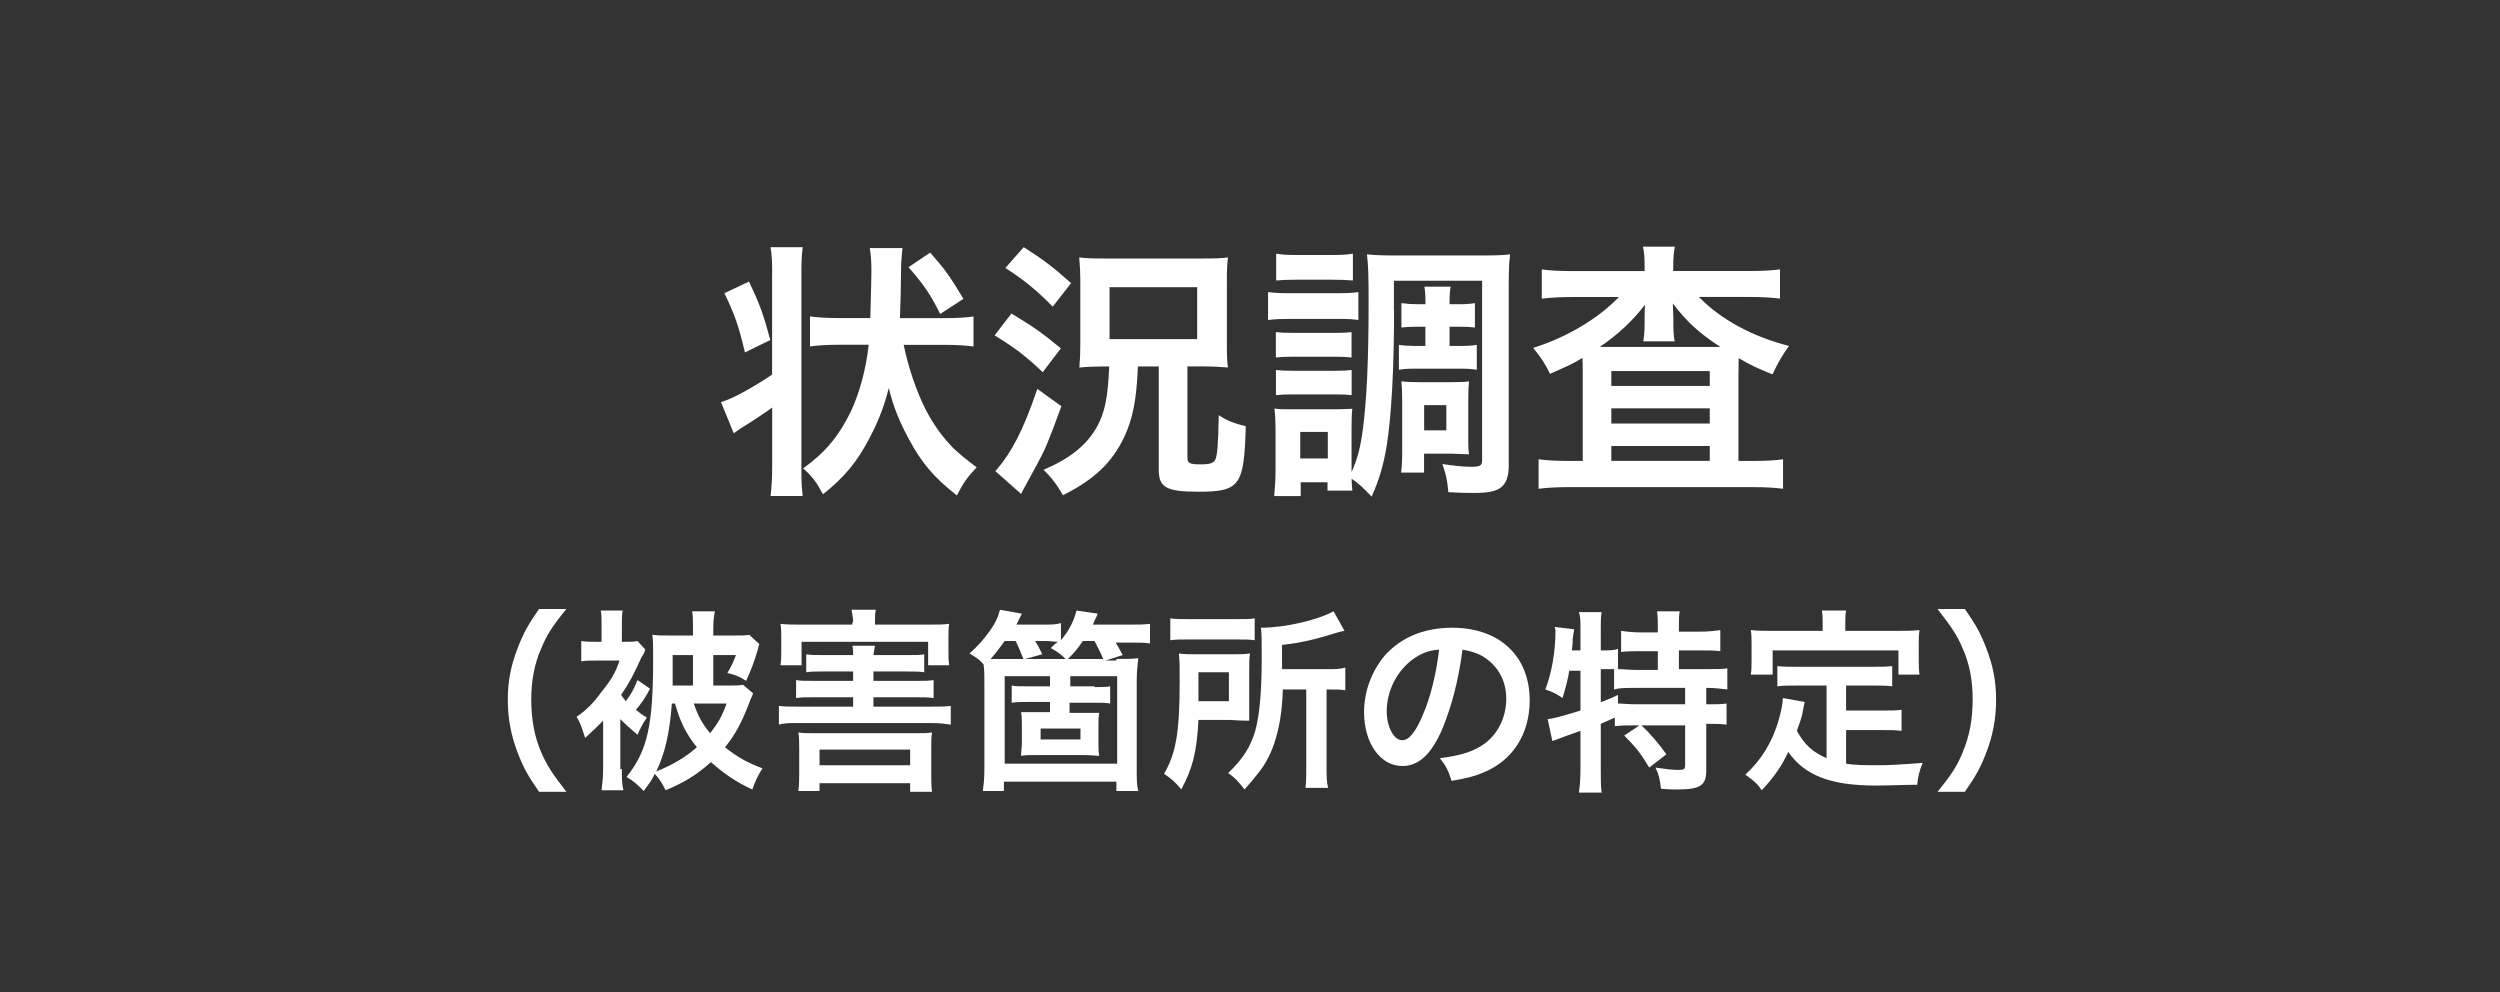
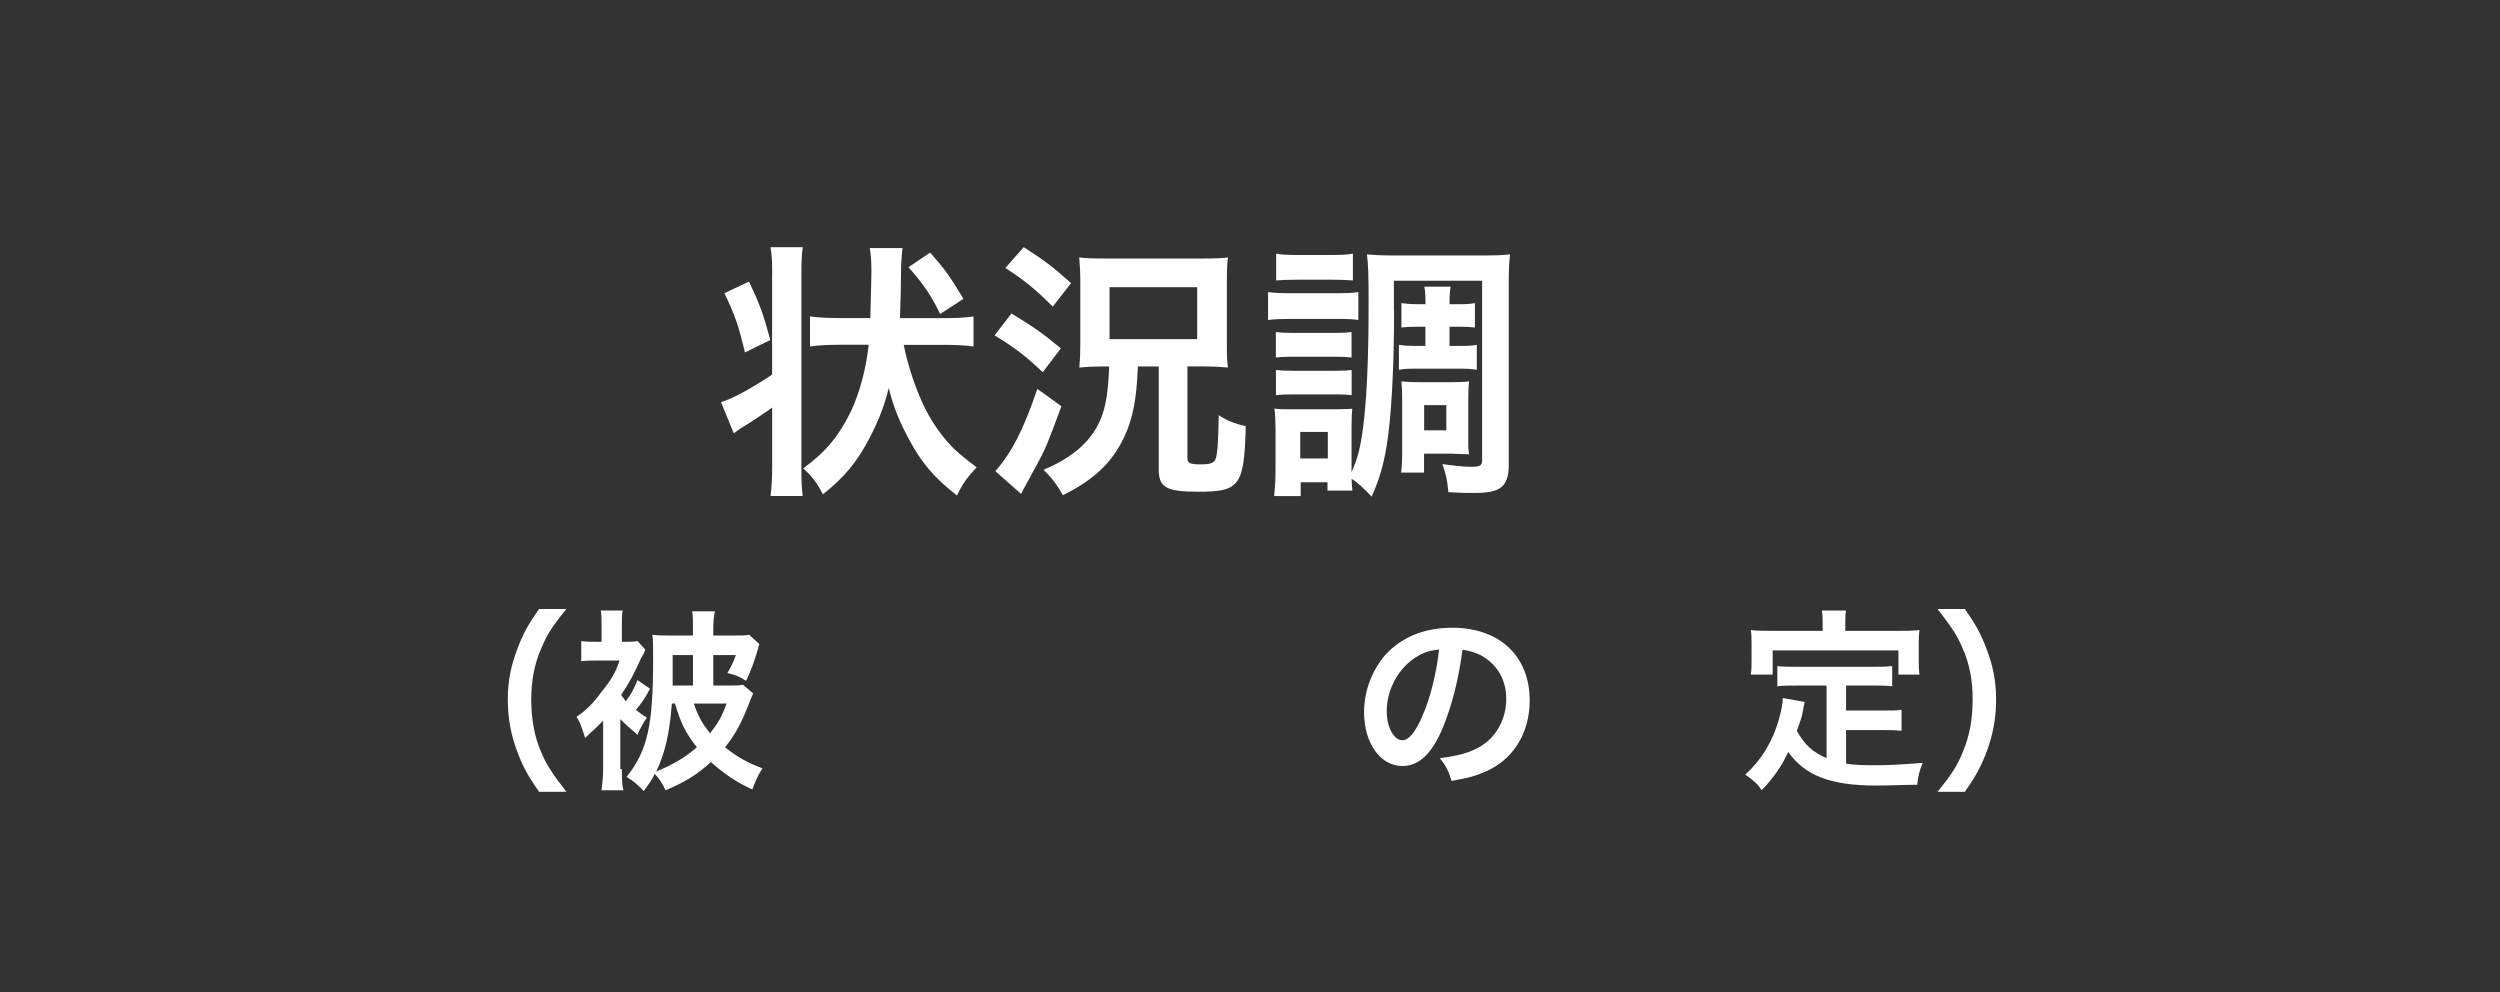
<svg xmlns="http://www.w3.org/2000/svg" id="_レイヤー_1" data-name="レイヤー_1" viewBox="0 0 320 127">
  <rect x="0" y="0" width="320" height="127" fill="#333333" stroke="none" />
  <defs>
    <style> .cls-1 { fill: none; } .cls-2 { fill: #fff; } </style>
  </defs>
  <path class="cls-2" d="M69,101.35c-1.4-2-2-3.1-2.7-4.9-.9-2.3-1.3-4.5-1.3-6.9s.4-4.4,1.3-6.7c.7-1.8,1.3-2.9,2.7-4.9h3.5c-1.8,2.2-2.5,3.3-3.2,5-.9,2-1.3,4.2-1.3,6.6s.4,4.8,1.3,6.8c.7,1.6,1.4,2.7,3.2,5h-3.5Z" />
  <path class="cls-2" d="M79.6,98.45c0,1.2,0,2,.2,2.7h-2.8c.1-.8.2-1.7.2-2.8v-6.1c-.8.8-1.3,1.3-2.3,2.2-.5-1.5-.6-1.9-1.1-2.7,1.2-.8,2.2-1.8,3.2-3.2,1.3-1.6,1.8-2.5,2.3-4h-2.9c-.8,0-1.4,0-2,.1v-2.6c.6.1,1.2.1,2.1.1h.5v-2c0-.9,0-1.5-.1-2h2.8c-.1.5-.1,1-.1,2v2h.2c1,0,1.4,0,1.8-.1l1,1.1c-.2.6-.3.7-.5,1-.9,2-1.5,3.2-2.6,4.8.2.3.3.4.6.8.7-.9,1-1.5,1.5-2.7l1.6,1.1c-.6,1.2-1.2,2-1.8,2.7.5.4.7.6,1.4,1-.5.7-.9,1.5-1.2,2.2-1.3-1.1-1.6-1.4-2.2-2v6.4h.2ZM96.4,88.75c-.1.2-.1.3-.3.7-1,2.7-1.9,4.5-3.3,6.2,1.5,1.2,2.9,2,4.8,2.7-.6.9-.9,1.6-1.3,2.7-2-.9-3.6-2-5.3-3.5-1.8,1.6-3.2,2.5-5.8,3.6-.4-.8-.8-1.5-1.4-2.1-.4.9-.7,1.2-1.4,2.2-.8-.8-1.3-1.3-2.2-1.8,2.7-3.4,3.4-6.6,3.4-15.1,0-1.7,0-2.4-.1-3.1.8.1,1.2.1,2.5.1h2.7v-.9c0-1,0-1.6-.1-2.2h2.9c-.1.6-.2,1.1-.2,2.2v.9h2.1c1.5,0,2.1,0,2.5-.1l1.3,1.2c-.1.2-.1.3-.2.7-.5,1.7-.9,2.7-1.5,4-.9-.6-1.5-.8-2.4-1,.5-.8.8-1.5,1.1-2.3h-2.9v3.9h1.8c1,0,1.6,0,2-.1l1.3,1.1ZM86,90.05c-.3,3.9-.9,6.4-2,8.7,2.2-.9,3.7-1.8,5.2-3.1-1.5-1.9-2.1-3.2-2.8-5.6h-.4ZM88.7,87.75v-3.9h-2.6v3.9h2.6ZM88.8,90.05c.6,1.7,1.1,2.6,2.1,3.8,1-1.3,1.5-2.1,2.1-3.8h-4.2Z" />
-   <path class="cls-2" d="M116.1,83.85c1.2,0,1.7,0,2.2-.1v2.3c-.6-.1-1.3-.1-2.2-.1h-4.3v1.2h5.5c1.2,0,1.6,0,2.2-.1v2.3c-.7-.1-1.2-.1-2.2-.1h-5.5v1.2h7.4c1.2,0,1.8,0,2.5-.1v2.4c-.7-.1-1.3-.2-2.5-.2h-17c-1.2,0-1.8,0-2.5.2v-2.4c.6.1,1.3.1,2.5.1h7v-1.2h-5.1c-1,0-1.6,0-2.2.1v-2.3c.6.1,1,.1,2.2.1h5.1v-1.2h-3.8c-.9,0-1.6,0-2.2.1v-2.3c.6.1,1,.1,2.2.1h3.8c0-.6,0-.8-.1-1.2h2.9c-.1.4-.1.6-.2,1.2h4.3ZM109.2,79.65c0-.6-.1-1-.2-1.6h3.1c-.1.5-.1.9-.1,1.6v.3h6.8c1.2,0,2,0,2.7-.1-.1.5-.1,1-.1,1.8v1.6c0,.8,0,1.3.1,1.9h-2.7v-3h-16.2v3h-2.7c.1-.6.1-1.1.1-1.9v-1.6c0-.8,0-1.2-.1-1.8.8.1,1.5.1,2.7.1h6.5v-.3h.1ZM104.9,101.25h-2.7c.1-1,.1-1.6.1-2.3v-3c0-.8,0-1.4-.1-2.2.5.1,1,.1,1.9.1h13.2c1,0,1.4,0,2-.1-.1.6-.1,1.2-.1,2.2v3.1c0,.9,0,1.6.1,2.3h-2.8v-1.1h-11.6v1h0ZM104.9,97.95h11.6v-2h-11.6v2Z" />
-   <path class="cls-2" d="M142.9,84.35c1.2,0,1.9,0,2.8-.1-.1.9-.2,1.7-.2,3v11.2c0,1.4,0,2,.2,2.8h-2.8v-1.2h-14.4v1.2h-2.7c.1-.8.2-1.4.2-2.8v-11.2c0-.9,0-1.4-.1-2.2-.5-.6-.8-.8-1.8-1.4,1.2-1.1,1.8-1.8,2.6-2.9.7-1,1-1.6,1.3-2.7l2.8.5q-.4.8-.7,1.4h3.3c1.2,0,1.8,0,2.4-.2v2.2c1-1.2,1.6-2.3,2-3.8l2.7.4c-.2.6-.3.6-.6,1.4h4.6c1.3,0,1.9,0,2.7-.1v2.5c-.8-.1-1.5-.1-2.6-.1h-1.8c.4.6.5.9.9,1.6l-2.2.7h1.4v-.2ZM131,84.35c-.5-1.2-.6-1.5-1-2.3h-1.4c-.6.8-1,1.4-1.8,2.3h4.2ZM140.1,87.95c1,0,1.5,0,2-.1v2.2c-.5-.1-1-.1-2-.1h-3.2v1.3h3.8c-.1.5-.1,1-.1,1.6v2.3c0,.6,0,1.1.1,1.6-.4,0-1.1-.1-1.8-.1h-6.4c-.8,0-1.4,0-1.8.1,0-.6.1-1.1.1-1.6v-2.3c0-.6,0-1.2-.1-1.7h3.7v-1.3h-2.9c-.8,0-1.4,0-2,.1v-2.2c.5.1.9.1,2,.1h2.9v-1.3h-5.8v11.2h14.4v-11.2h-6v1.3h3.1v.1ZM136.4,84.35c-.6-.6-1-.9-1.9-1.4.4-.4.5-.5.9-.8-.4,0-1-.1-1.5-.1h-1.4c.3.5.5.8.9,1.7l-2.2.6h5.2ZM133.2,93.25v1.4h5.1v-1.4h-5.1ZM141.2,84.35c-.3-.8-.7-1.5-1.1-2.3h-1.5c-.6.9-1,1.4-1.9,2.3h4.5Z" />
-   <path class="cls-2" d="M159.9,90.25v2c-.2,0-1.1,0-2.4-.1h-4.1c-.2,4.2-.8,6.3-2.2,8.9-.7-.9-1.3-1.4-2.2-2,1.5-2.6,2-5.2,2-11.9,0-1.7,0-2.5-.1-3.5.8.1,1.4.1,2.6.1h4c1.1,0,1.7,0,2.5-.1-.1.5-.1,1.3-.1,2.2v4.4ZM149.8,79.15c.7.1,1.4.1,2.7.1h5.4c1.5,0,2.1,0,2.7-.1v2.8c-.6-.1-1.3-.1-2.6-.1h-5.7c-1.2,0-1.8,0-2.5.1v-2.8h0ZM157.3,89.75v-3.7h-3.9v3.7h3.9ZM164.2,88.35c-.1,3-.5,5-1.1,6.8-.5,1.5-1.2,2.8-2.2,4-.4.5-.8,1-1.6,1.9-.7-.9-1.2-1.5-2.1-2.1,1.9-1.8,2.9-3.4,3.5-5.5.5-1.9.8-4.7.8-9.2,0-2.3,0-3.1-.1-3.9,3.1,0,7.3-1,9.3-2.1l1.4,2.5c-.5.1-.6.1-1.2.3-2.6.8-4.2,1.2-6.8,1.5v3.1h5.7c1.2,0,1.7,0,2.4-.2v2.9c-.7-.1-1.2-.1-2.2-.1h-.2v9.9c0,1.3,0,1.9.2,2.7h-2.9c.1-.8.1-1.5.1-2.7v-9.9h-3v.1Z" />
  <path class="cls-2" d="M184.6,93.35c-1.4,3.2-3,4.7-5.1,4.7-2.8,0-4.9-2.9-4.9-6.9,0-2.7,1-5.3,2.7-7.3,2.1-2.3,5-3.5,8.6-3.5,6,0,9.9,3.6,9.9,9.3,0,4.3-2.2,7.8-6.1,9.3-1.2.5-2.2.7-3.9,1-.4-1.3-.7-1.9-1.5-2.9,2.3-.3,3.8-.7,5-1.4,2.2-1.2,3.5-3.6,3.5-6.2,0-2.4-1.1-4.3-3.1-5.5-.8-.4-1.4-.6-2.5-.8-.5,3.9-1.4,7.3-2.6,10.2ZM180.9,84.35c-2.1,1.5-3.4,4.1-3.4,6.7,0,2,.9,3.7,2,3.7.8,0,1.7-1,2.6-3.2,1-2.2,1.8-5.6,2.1-8.4-1.4.1-2.3.5-3.3,1.2Z" />
-   <path class="cls-2" d="M200.9,85.65c-.2,1.3-.5,2.4-.9,3.7-.7-.5-1.3-.8-2.2-1.1.8-2,1.3-4.9,1.3-7.4,0-.2,0-.3-.1-.6l2.5.3q-.1.5-.2,1.3v.4l-.1,1h1.1v-2.9c0-.8,0-1.4-.2-2h2.9c-.1.7-.1,1.2-.1,2v2.9h.2c.9,0,1.5,0,2-.2v2.6c.8,0,1.4.1,2.3.1h2.8v-2.4h-2.1c-1,0-1.8,0-2.6.1v-2.7c.7.1,1.5.2,2.6.2h2.1v-.8c0-.7,0-1.2-.1-1.9h2.9c-.1.6-.1,1.1-.1,1.8v.8h2.7c1.1,0,1.9-.1,2.6-.2v2.7c-.8-.1-1.5-.1-2.6-.1h-2.7v2.4h3.4c1.2,0,2.2,0,2.8-.1v2.7c-.8-.1-1.7-.2-2.6-.2h-.1v2.1h.2c1.2,0,1.8,0,2.4-.1v2.7c-.8-.1-1.4-.1-2.4-.1h-.2v6c0,1.9-.8,2.4-3.7,2.4-.4,0-1.3,0-2.1-.1-.1-1.1-.3-1.9-.7-2.7,1.4.2,2.2.3,2.9.3.8,0,.9-.1.9-.7v-5h-6.5c-1,0-1.7,0-2.5.1v-1.1c-.7.3-1.1.5-1.8.8v5.9c0,1.1,0,2,.1,2.9h-2.9c.1-.6.2-1.8.2-2.9v-5c-.6.2-1.1.4-1.7.6-1.3.5-1.6.6-1.9.7l-.6-2.8c.9-.1,1.9-.4,4.2-1.1v-5.1h-1.4v-.2ZM205,89.85c1-.4,1.3-.5,2.1-.9v1.1c.6,0,1.3.1,2.4.1h6.2v-2.1h-6.3c-1.3,0-2.1,0-2.8.2v-2.6h-1.7v4.2h.1ZM210,92.75c1.3,1.2,2.2,2.3,3.3,3.8l-2.2,1.7c-1-1.7-1.7-2.6-3.2-4.1l2.1-1.4Z" />
  <path class="cls-2" d="M233.7,87.75h-3.7c-1.1,0-1.8,0-2.5.1v-2.6c.7.1,1.4.1,2.5.1h9.6c1.2,0,1.9,0,2.6-.1v2.6c-.7-.1-1.4-.1-2.6-.1h-3.3v3.2h4.7c1.1,0,1.8,0,2.4-.1v2.7c-.8-.1-1.3-.1-2.4-.1h-4.7v4.3c1.2.2,2.6.2,4.1.2s3.1-.1,5.7-.3c-.4,1-.6,1.7-.7,2.8-2,0-3.3.1-5.3.1-5.8,0-9.1-1.3-11.2-4.3-.8,1.7-1.7,3.1-3.4,4.9-.6-.9-1-1.2-2.1-2,2-1.8,3.5-4.2,4.3-7.1.3-1,.5-2.1.5-2.7l2.8.5q-.1.4-.3,1.5c-.1.5-.3,1.1-.7,2.2,1,1.8,2,2.7,3.8,3.5v-9.3h-.1ZM233.3,79.75c0-.6,0-1-.1-1.6h3.1c-.1.5-.1.9-.1,1.6v1h6.7c1,0,1.8,0,2.8-.1-.1.6-.1,1.1-.1,1.8v2c0,.7,0,1.3.1,1.9h-2.7v-3.1h-16.1v3.1h-2.8c.1-.6.1-1.1.1-2v-1.9c0-.6,0-1.3-.1-1.8.9.1,1.8.1,2.7.1h6.5v-1h0Z" />
  <path class="cls-2" d="M248,101.35c1.8-2.2,2.5-3.3,3.2-5,.9-2.1,1.3-4.3,1.3-6.8s-.4-4.6-1.3-6.6c-.7-1.7-1.5-2.8-3.2-5h3.5c1.4,2,2,3.1,2.7,4.9.9,2.3,1.3,4.3,1.3,6.7s-.4,4.6-1.3,6.9c-.7,1.8-1.3,2.9-2.7,4.9h-3.5Z" />
  <g>
    <path class="cls-2" d="M98.84,35.03c0-1.45-.03-2.28-.21-3.39h4.12c-.14,1.11-.17,1.83-.17,3.39v25.07c0,1.56.03,2.28.17,3.39h-4.12c.14-1.18.21-2.22.21-3.84v-7.48c-1.21.87-2.77,1.9-4.05,2.67-.28.21-.62.45-.87.62l-1.63-3.98c1.63-.52,3.95-1.8,6.54-3.53v-12.91ZM95.87,36.04c1.35,2.84,1.83,4.12,2.73,7.48l-3.25,1.59c-.8-3.39-1.28-4.81-2.63-7.58l3.15-1.49ZM115.67,44.14c.59,2.87,1.63,5.96,2.8,8.24.97,1.94,2.32,3.77,3.67,5.09.66.62,1.28,1.14,2.87,2.35-1.21,1.28-1.73,2.01-2.53,3.6-2.98-2.35-4.5-4.15-6.16-7.24-1.21-2.25-1.97-4.12-2.56-6.51-.55,2.22-1.28,4.15-2.46,6.4-1.59,3.05-3.22,5.02-5.96,7.2-.8-1.52-1.35-2.25-2.53-3.32,2.91-2.11,4.57-4.15,6.13-7.34,1.11-2.39,1.94-5.5,2.25-8.48h-3.81c-1.49,0-2.63.07-3.7.21v-3.84c1,.14,2.15.21,3.7.21h4.02c.1-3.5.14-5.5.14-6.02,0-1.32-.07-2.15-.21-2.94h4.19c-.03.21-.1.9-.17,2.04q-.03.76-.03,1.87c0,1.35-.03,2.25-.1,4.19l-.03.87h5.75c1.59,0,2.67-.07,3.67-.21v3.84c-1.07-.14-2.15-.21-3.64-.21h-5.3ZM120.34,40.19c-1.18-2.42-2.08-3.74-4.05-5.99l2.77-1.87c1.9,2.15,2.49,2.98,4.26,5.92l-2.98,1.94Z" />
    <path class="cls-2" d="M129.45,40.12c2.8,1.7,3.91,2.46,6.34,4.47l-2.32,3.05c-2.15-2.04-3.5-3.08-6.16-4.71l2.15-2.8ZM135.86,52c-1.73,4.71-2.08,5.54-3.12,7.44q-.28.55-1.49,2.74-.28.48-.55,1.04l-3.29-2.91c2.15-2.49,3.57-5.26,5.37-10.53l3.08,2.22ZM131.04,31.64c2.49,1.59,3.7,2.49,6.06,4.6l-2.35,3.01c-2.04-2.08-3.64-3.39-6.06-4.95l2.35-2.67ZM140.95,46.91c-.83,0-1.77.03-2.8.14.03-.21.03-.35.03-.45.07-.69.1-1.59.1-2.67v-8c0-1.07-.03-1.52-.14-2.98.8.1,1.52.14,3.39.14h12.36c1.73,0,2.49-.03,3.29-.14-.1.76-.14,1.45-.14,3.08v8.03c0,1.59.03,2.25.14,2.98-1.18-.1-2.04-.14-3.01-.14h-2.18v11.67c0,.73.24.87,1.83.87,1,0,1.52-.17,1.73-.59.28-.55.38-2.08.45-5.71,1.11.73,1.94,1.04,3.46,1.42-.21,7.65-.76,8.38-6.09,8.38-4.09,0-5.05-.55-5.05-2.84v-13.19h-2.67c-.17,4.29-.66,6.72-1.77,9.07-1.56,3.25-3.81,5.4-7.82,7.41-.76-1.32-1.38-2.18-2.49-3.25,3.39-1.45,5.5-3.15,6.82-5.47,1.04-1.87,1.42-3.81,1.59-7.76h-1.04ZM142.02,43.41h11.22v-6.65h-11.22v6.65Z" />
    <path class="cls-2" d="M162.31,37.39c.87.1,1.45.14,2.8.14h5.96c1.45,0,1.97-.03,2.8-.14v3.57c-.73-.1-1.21-.14-2.63-.14h-6.13c-1.21,0-1.97.03-2.8.14v-3.57ZM178.44,39.71c0,7.62-.35,13.78-.97,17.52-.42,2.42-.94,4.19-1.9,6.34-1.11-1.18-1.8-1.8-2.56-2.29,0,.66.04,1.04.1,1.52h-3.19v-1.07h-3.43v1.77h-3.39c.1-1.04.17-2.29.17-3.39v-5.12c0-1.07-.04-1.8-.14-2.7.66.1,1,.1,2.35.1h5.54q1.63-.03,2.08-.07c-.07.55-.1,1.04-.1,2.46v5.64c.76-1.7,1.11-3.01,1.45-5.5.49-3.77.73-8.76.73-16.06,0-3.74-.04-4.85-.21-6.3,1.07.1,1.87.14,3.67.14h11.01c1.87,0,2.67-.03,3.64-.14-.14,1.14-.17,2.11-.17,3.91v23.23c0,1.25-.35,2.18-.97,2.67-.66.52-1.63.73-3.57.73-1.11,0-1.8-.03-3.19-.1-.17-1.66-.24-2.08-.76-3.6,1.66.24,2.8.35,3.63.35,1.21,0,1.45-.14,1.45-.87v-22.95h-11.29v3.81ZM163.31,42.51c.66.07,1.11.1,2.18.1h5.4c1.07,0,1.52-.03,2.11-.1v3.25c-.62-.07-1.11-.1-2.11-.1h-5.4c-1.07,0-1.56.03-2.18.1v-3.25ZM163.31,47.36c.66.07,1.11.1,2.18.1h5.37c1.11,0,1.56-.03,2.15-.1v3.22c-.62-.07-1.11-.1-2.18-.1h-5.33c-1.04,0-1.56.03-2.18.1v-3.22ZM163.35,32.47c.83.14,1.42.17,2.8.17h4.22c1.35,0,1.97-.03,2.8-.17v3.43c-.94-.07-1.56-.1-2.8-.1h-4.22c-1.25,0-1.97.03-2.8.1v-3.43ZM166.43,58.68h3.53v-3.39h-3.53v3.39ZM181.46,41.82c-.87,0-1.49.03-2.08.1v-3.12c.73.1,1.32.14,2.04.14h1.04c0-1.11-.03-1.63-.14-2.25h3.36c-.1.66-.14,1-.14,2.25h1.14c.87,0,1.49-.03,2.11-.14v3.12c-.62-.07-1.14-.1-2.11-.1h-1.14v2.46h1.38c.94,0,1.49-.03,2.11-.14v3.19c-.62-.1-1.11-.14-2.08-.14h-5.85c-.9,0-1.35.03-2.04.14v-3.19c.62.1,1.21.14,2.04.14h1.35v-2.46h-1ZM187.93,56.33c0,.93.03,1.35.1,1.83-.31-.03-.42-.03-.76-.03-.35-.03-.55-.03-.73-.03-.45-.03-.73-.03-.83-.03h-3.43v2.42h-2.94c.1-.69.14-1.52.14-2.84v-6.44c0-1.07-.03-1.66-.1-2.39.73.07,1.32.1,2.32.1h4.02c1.14,0,1.77-.03,2.32-.1-.07.66-.1,1.21-.1,2.29v5.23ZM182.29,55.08h2.84v-3.22h-2.84v3.22Z" />
-     <path class="cls-2" d="M210.51,34.24c0-1.18-.03-1.84-.21-2.67h4.08c-.14.76-.21,1.42-.21,2.67v.45h9.76c1.59,0,2.87-.07,3.91-.21v3.74c-1.18-.14-2.39-.21-3.91-.21h-6.47c2.84,2.91,6.82,5.06,11.53,6.27-.93,1.32-1.35,2.04-2.11,3.64-2.15-.87-2.7-1.14-4.33-2.08q-.03,1.14-.03,2.18v10.98h1.9c1.7,0,2.77-.07,3.81-.21v3.77c-1.07-.14-2.35-.21-4.08-.21h-23.09c-1.73,0-3.01.07-4.12.21v-3.77c1.07.14,2.22.21,3.88.21h1.77v-11.29c0-1,0-1.21-.04-1.9-1.21.73-1.56.9-4.15,2.04-.66-1.35-1.04-1.94-2.15-3.32,4.29-1.35,8.31-3.74,10.97-6.51h-5.99c-1.52,0-2.74.07-3.88.21v-3.74c.97.14,2.35.21,4.16.21h9v-.45ZM210.51,40.71s0-.59.04-1.7c-1.49,1.97-3.39,3.77-5.78,5.4h15.44c-2.8-1.83-4.26-3.19-6.09-5.57.03,1,.07,1.63.07,1.87v.76c0,.93.04,1.59.17,2.22h-4.02c.1-.59.17-1.28.17-2.25v-.73ZM206.25,49.4h12.6v-1.9h-12.6v1.9ZM206.25,54.21h12.6v-1.94h-12.6v1.94ZM206.25,58.99h12.6v-1.9h-12.6v1.9Z" />
  </g>
  <rect class="cls-1" width="320" height="127" />
</svg>